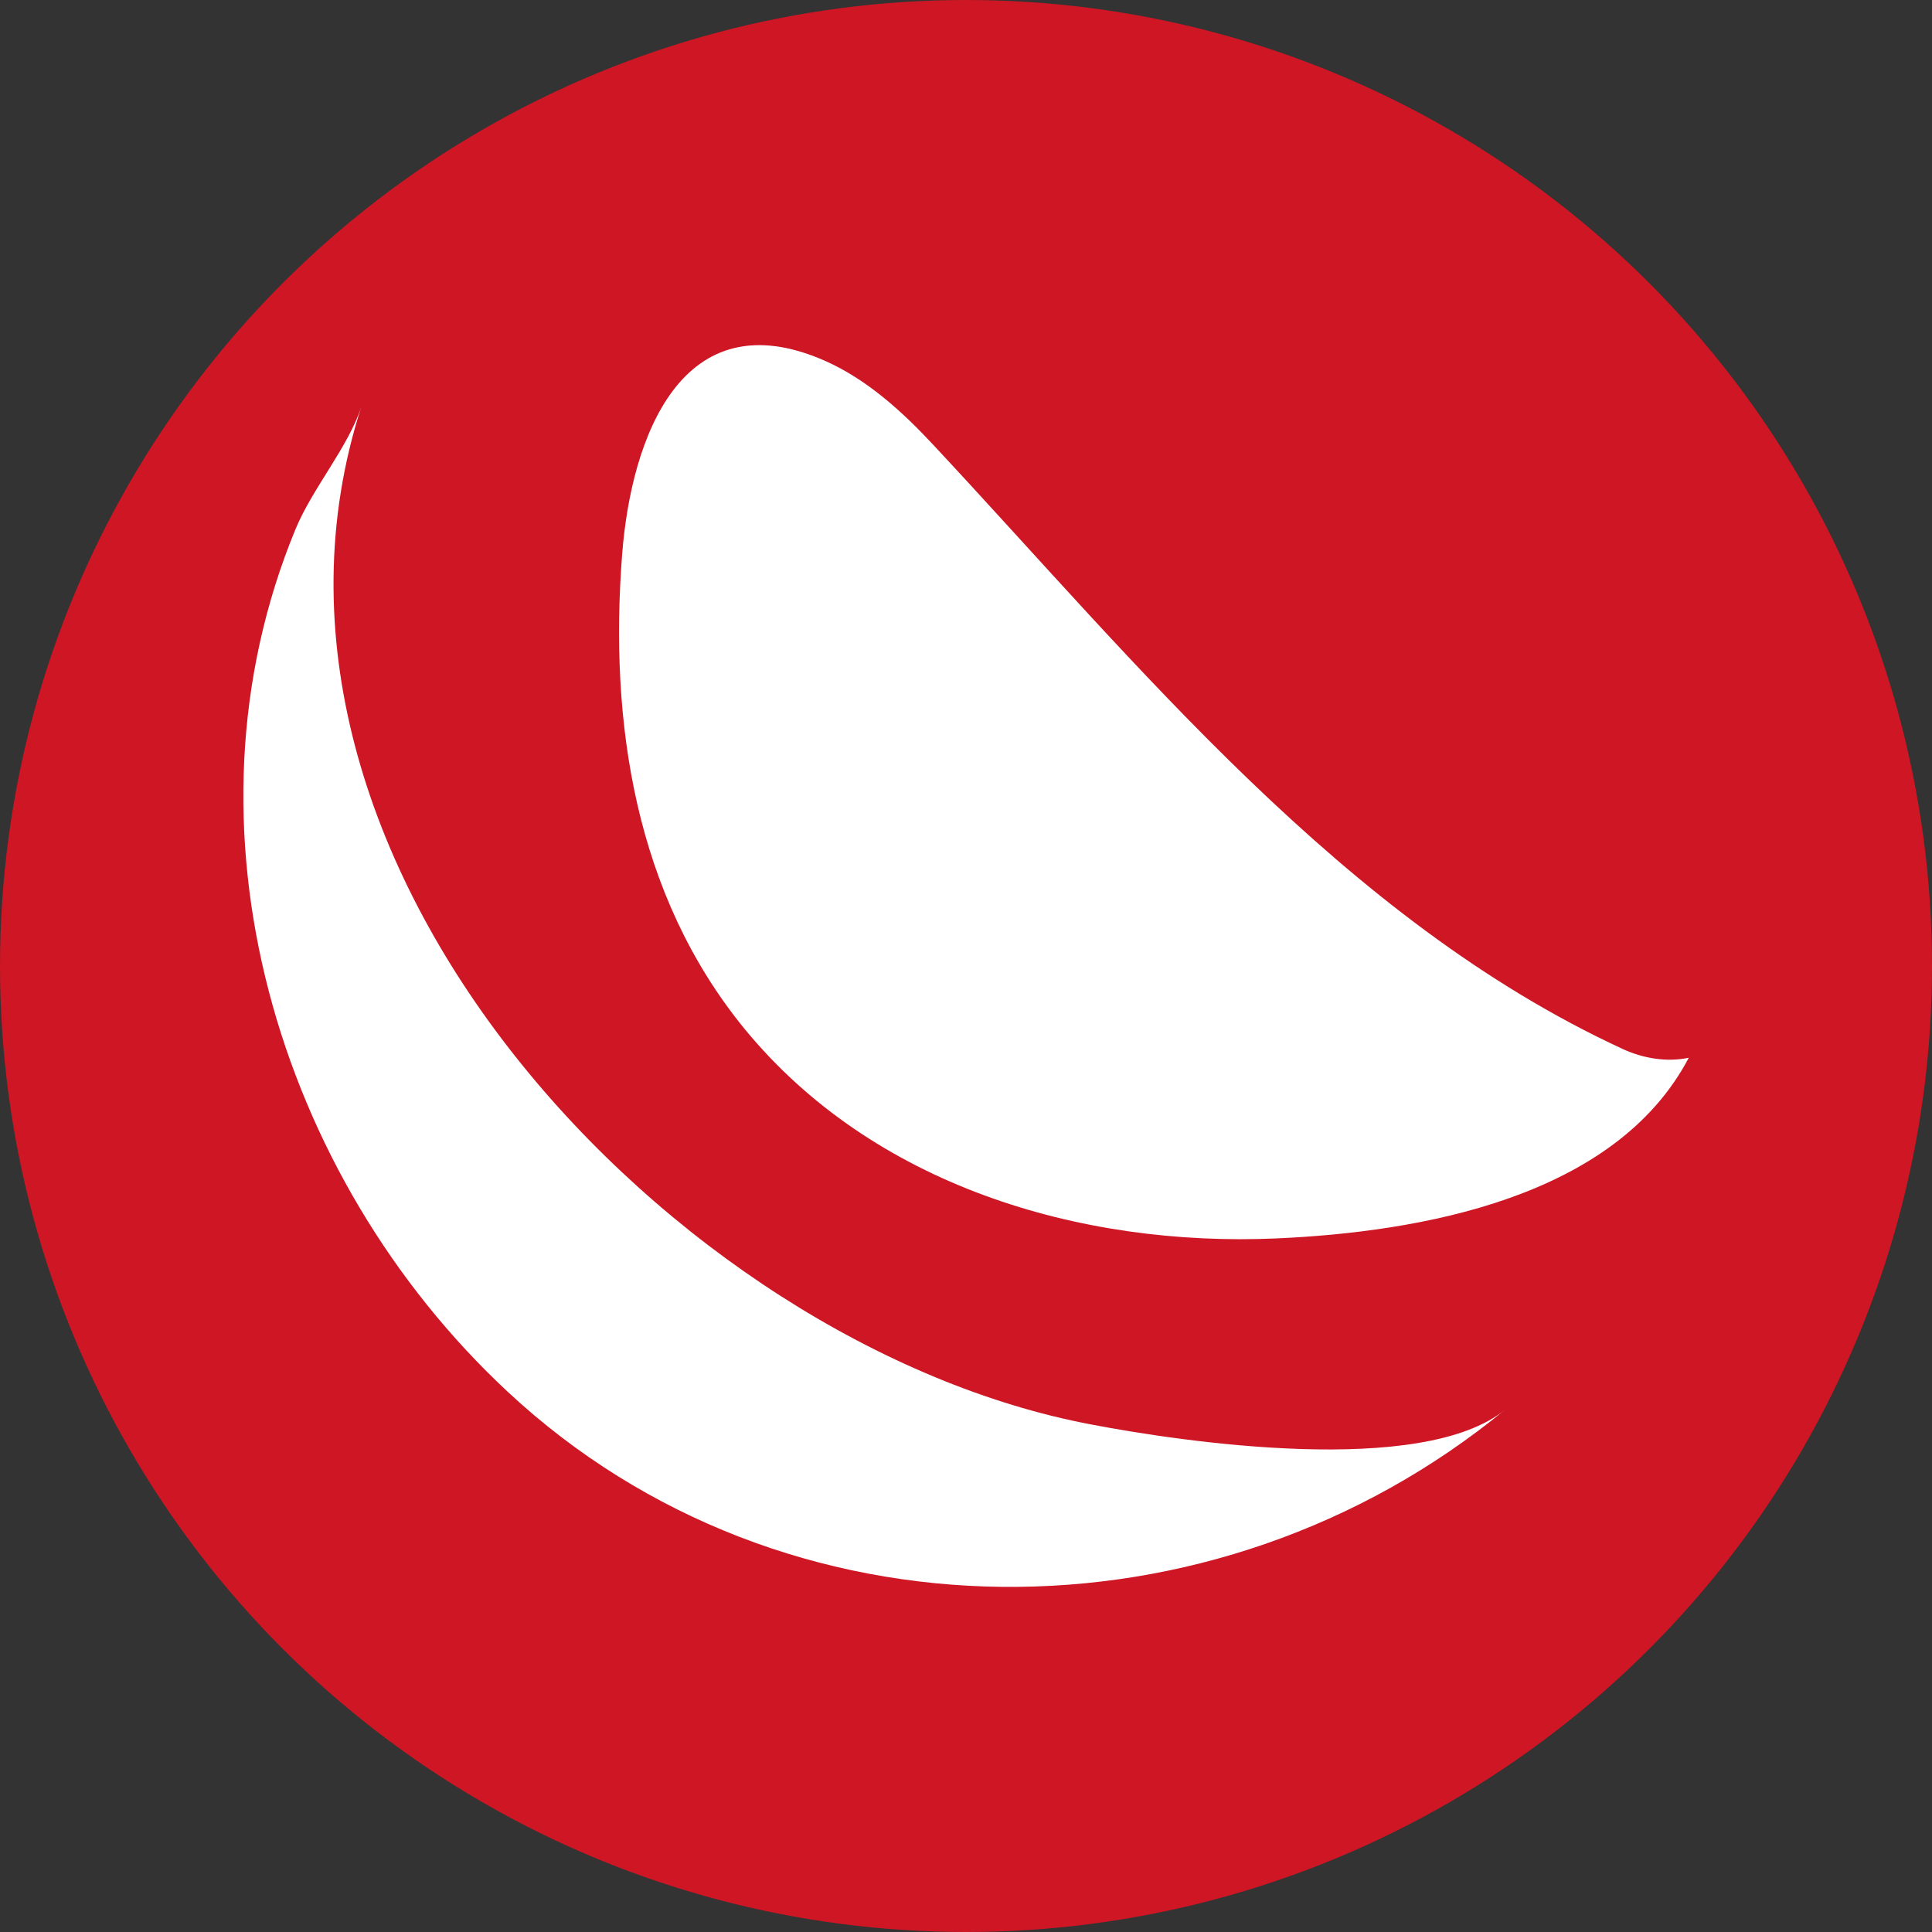
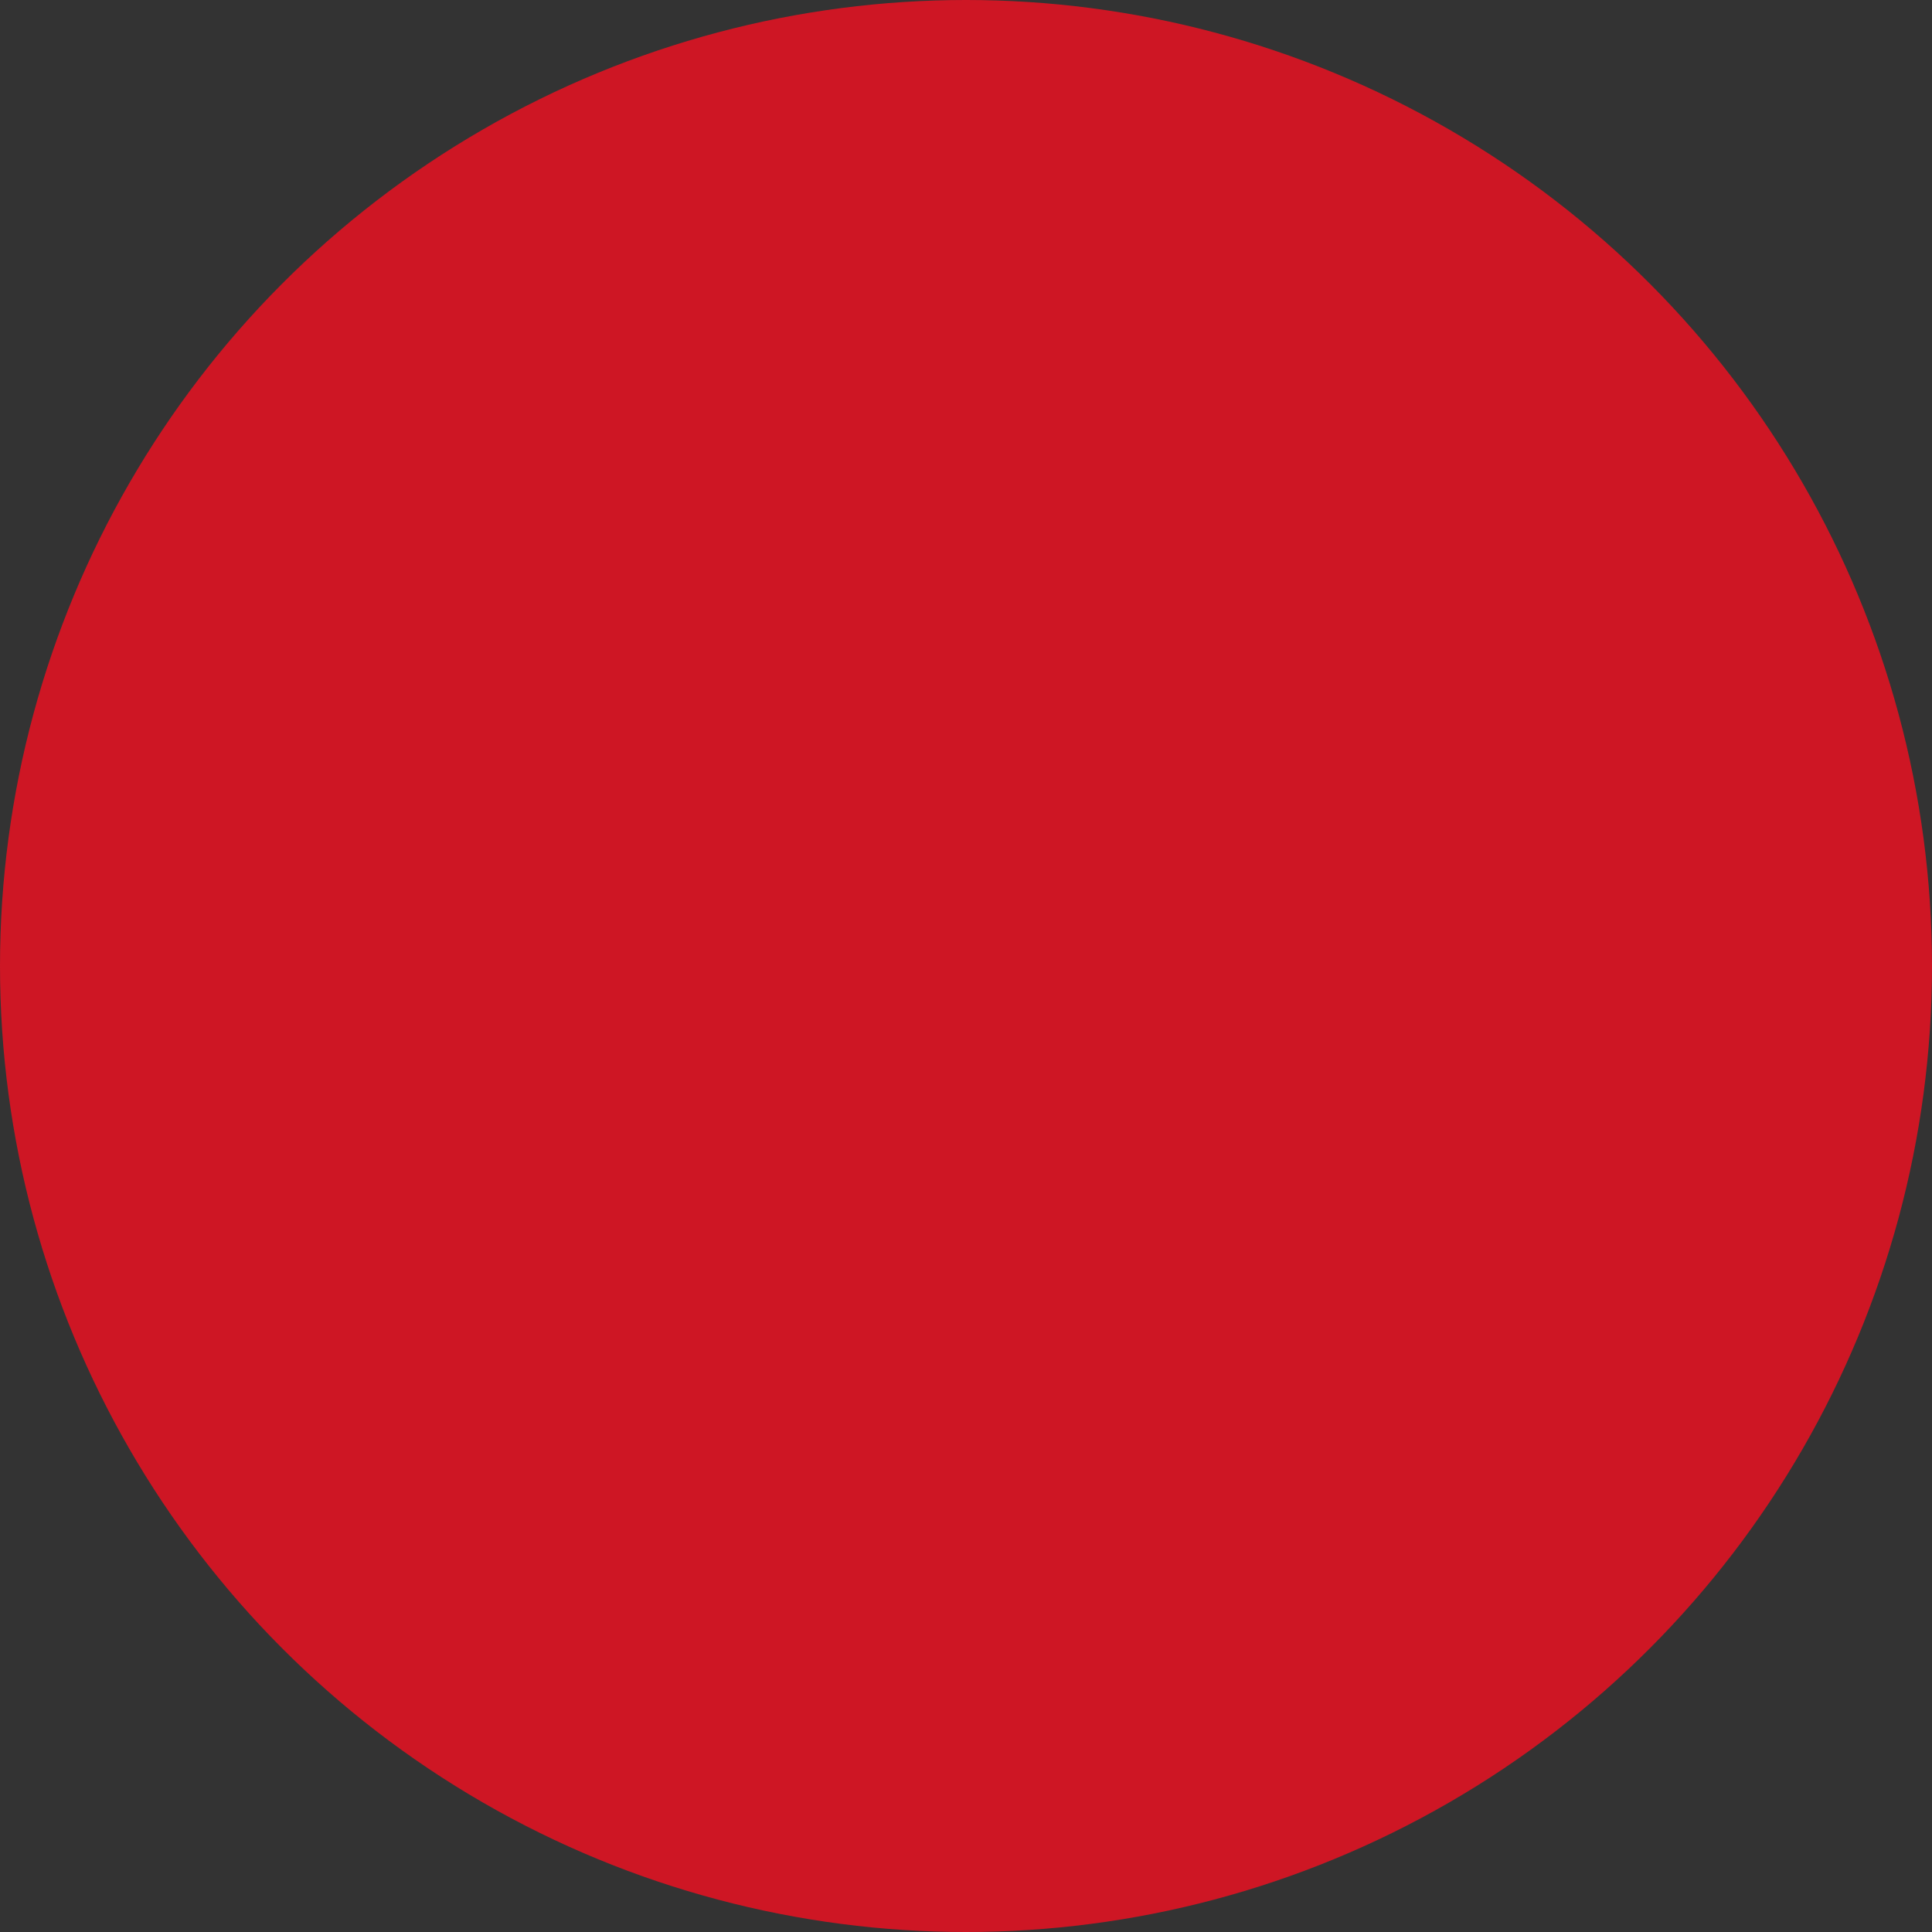
<svg xmlns="http://www.w3.org/2000/svg" viewBox="0 0 100 100" data-sanitized-data-name="Layer 2" data-name="Layer 2" id="Layer_2">
  <rect x="0" y="0" width="100" height="100" fill="#333333" stroke="none" />
  <defs>
    <style>
      .cls-1 {
        fill: #ce1624;
      }

      .cls-1, .cls-2 {
        stroke-width: 0px;
      }

      .cls-2 {
        fill: #fff;
      }
    </style>
  </defs>
  <g data-sanitized-data-name="Layer 1" data-name="Layer 1" id="Layer_1-2">
    <g>
      <circle r="50" cy="50" cx="50" class="cls-1" />
      <g>
-         <path d="M83.98,54.29c1.1.51,2.31.69,3.43.46-3.82,7.27-13.94,9.02-21.33,9.35-10.21.45-20.93-2.76-27.57-10.88-5.64-6.92-6.98-15.82-6.31-24.5.46-6.06,3.09-13.3,10.49-10.05,2.19.97,4.01,2.63,5.63,4.37,10.61,11.37,21.21,24.57,35.66,31.25Z" class="cls-2" />
-         <path d="M56.48,73.73c4.7.9,17.14,2.75,21.44-.78-15.04,12.37-37.33,12.43-51.65-.92-11.94-11.13-17.35-29.23-10.97-44.65.88-2.12,2.71-4.22,3.4-6.32-7.57,23.45,16.2,48.6,37.78,52.67Z" class="cls-2" />
-       </g>
+         </g>
    </g>
  </g>
</svg>